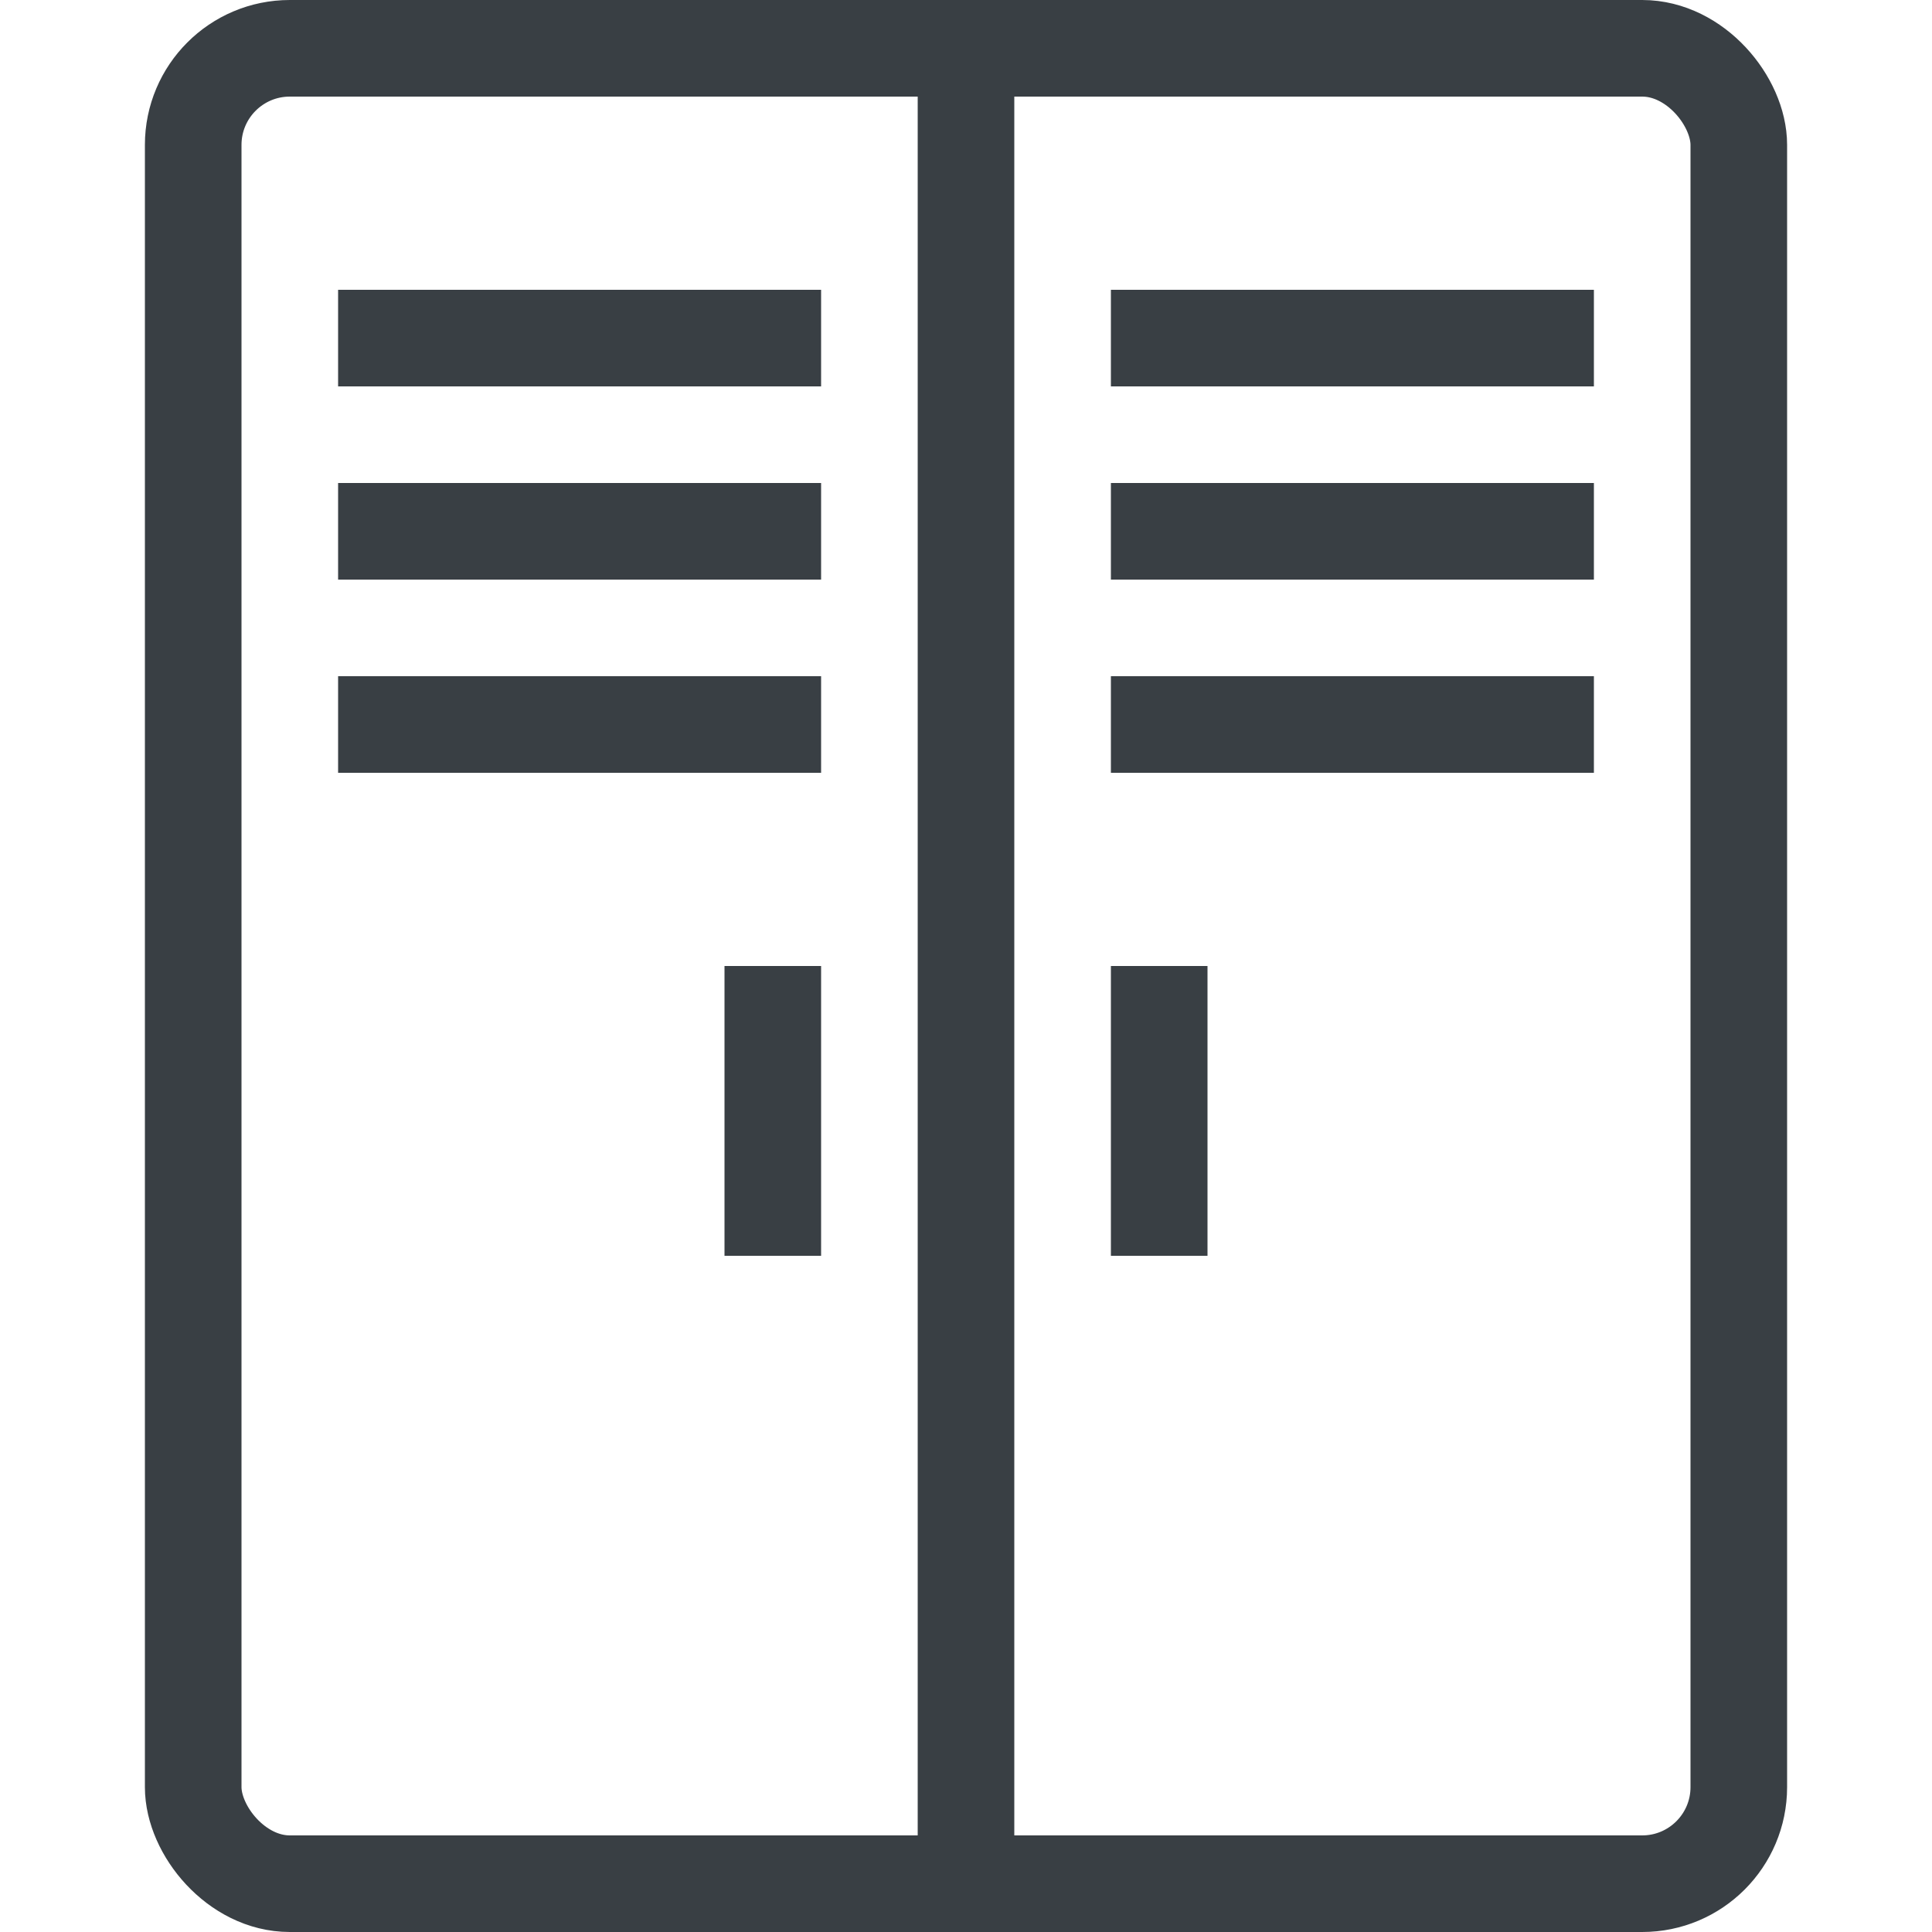
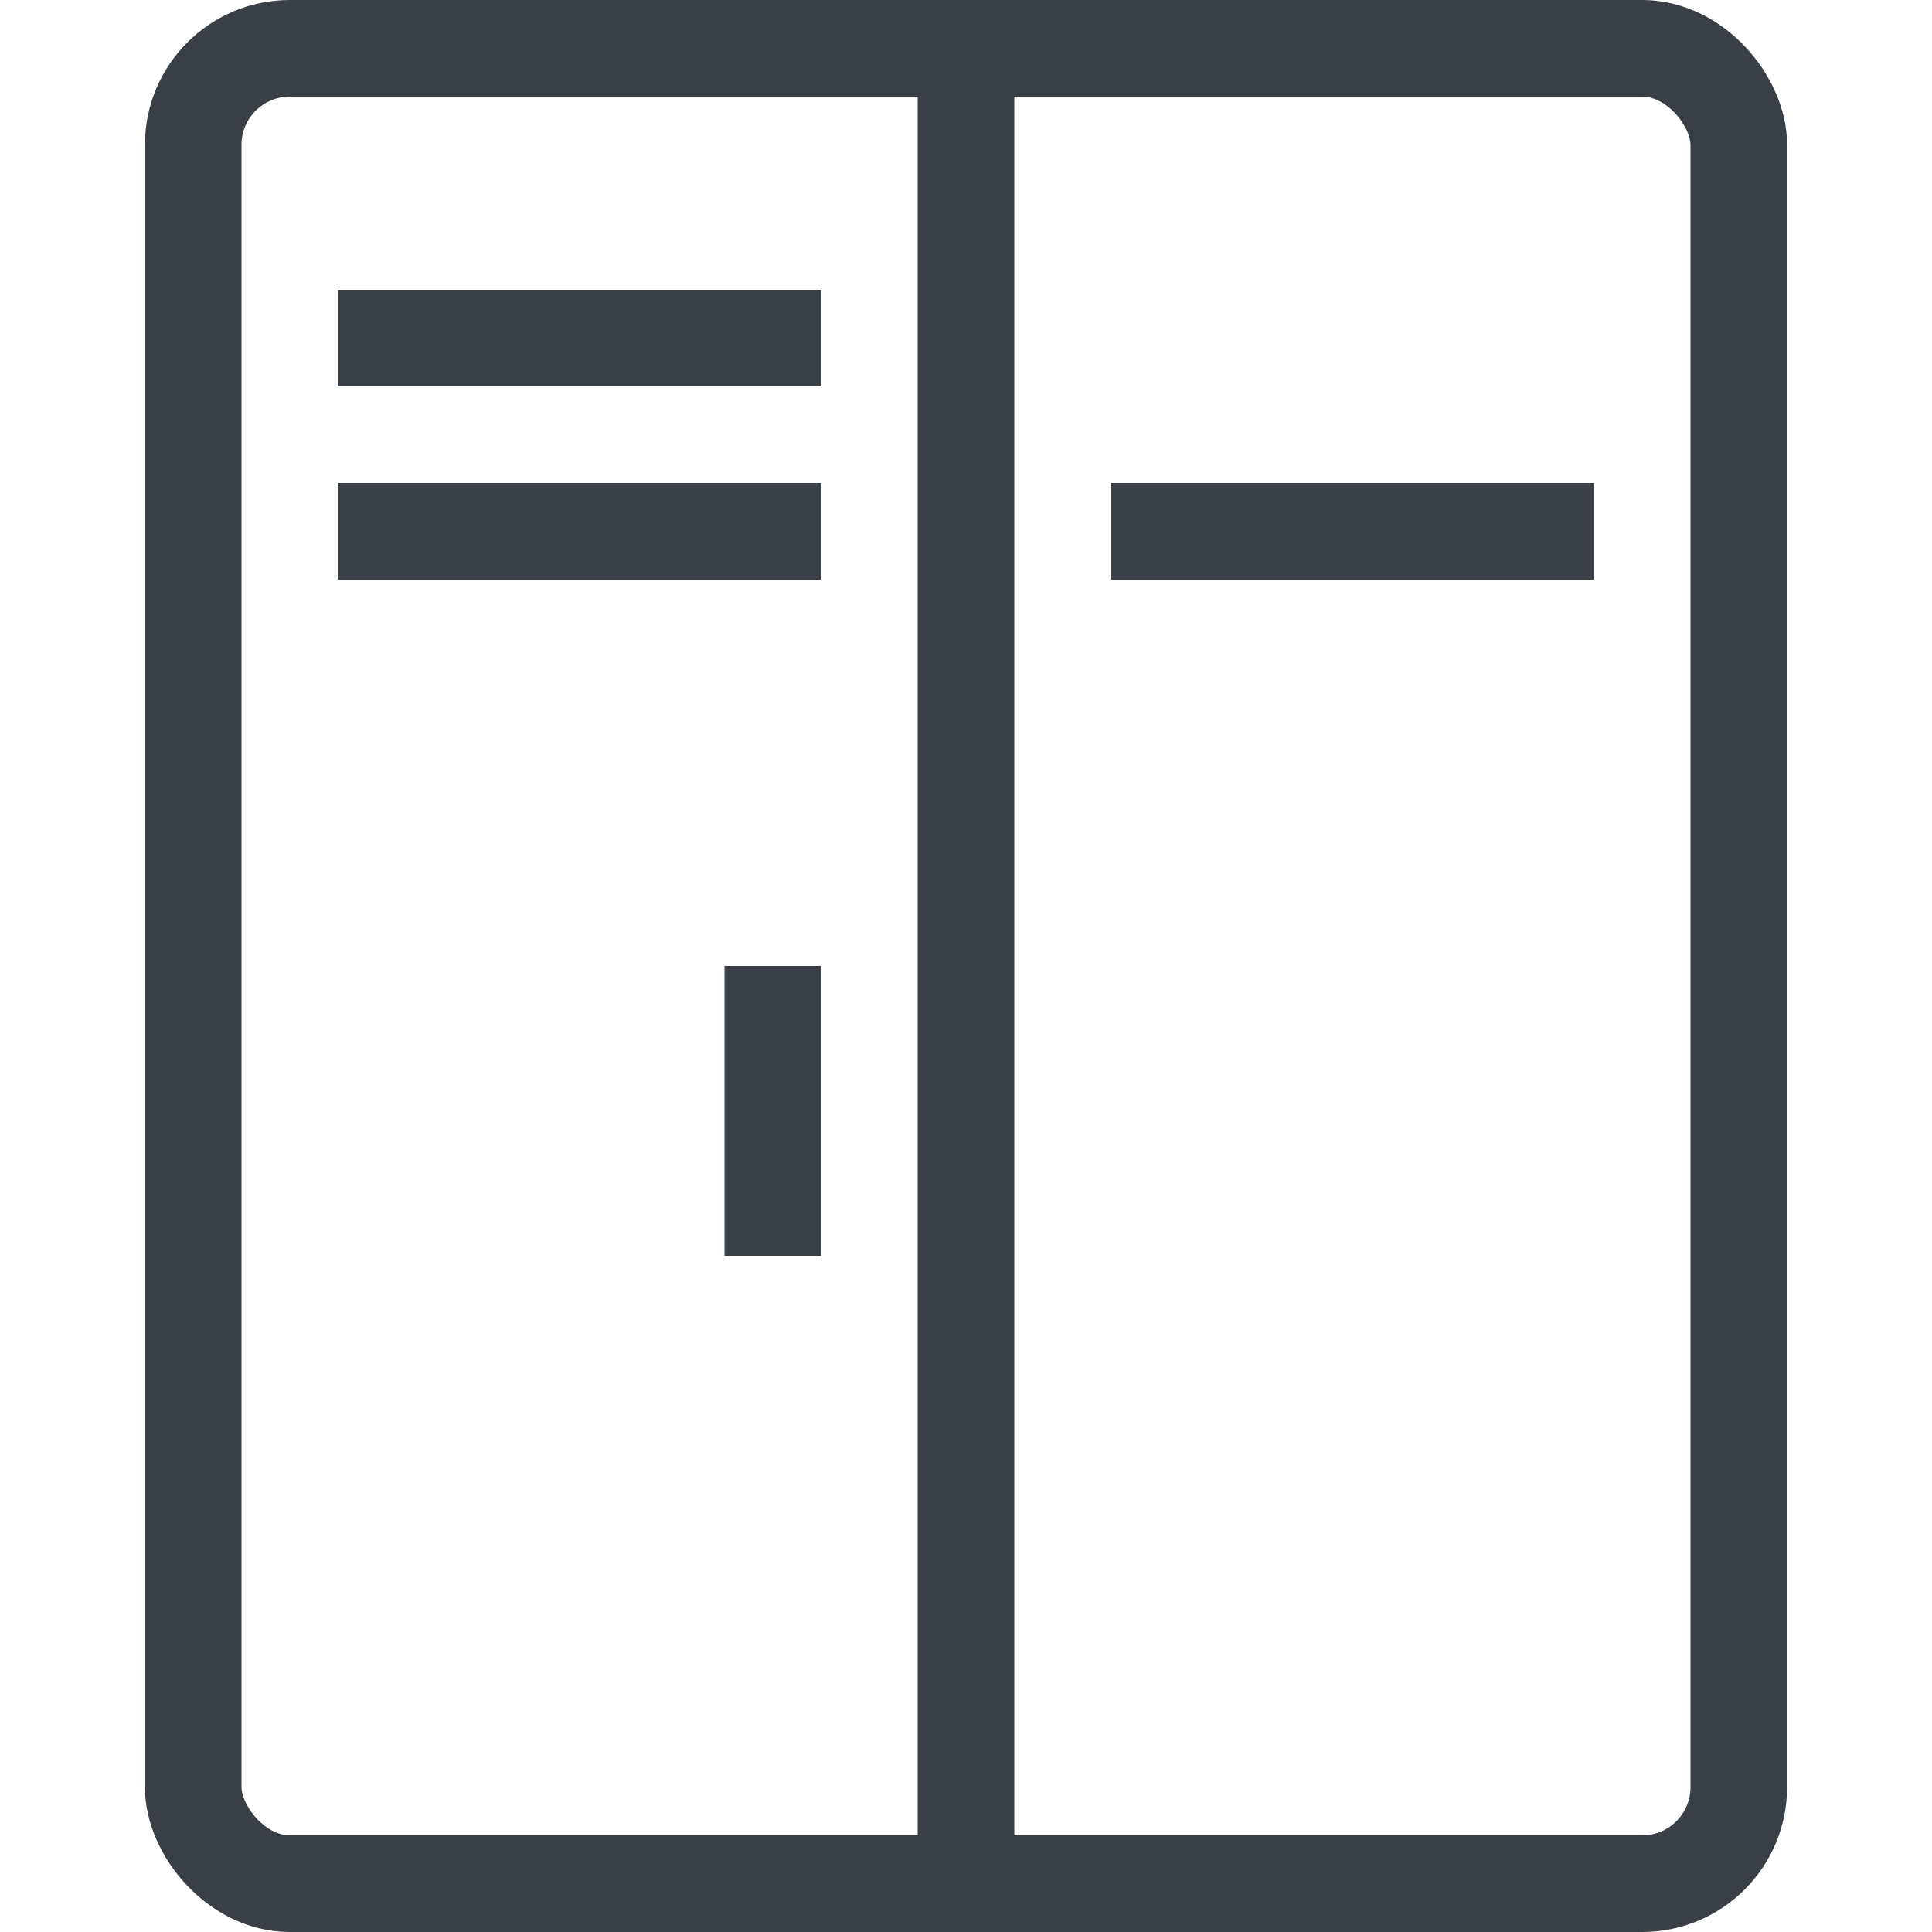
<svg xmlns="http://www.w3.org/2000/svg" width="40px" height="40px" viewBox="0 0 40 40" version="1.1">
  <title>Icon/Small/Locker</title>
  <desc>Created with Sketch.</desc>
  <defs />
  <g id="Icon/Small/Locker" stroke="none" stroke-width="1" fill="none" fill-rule="evenodd">
    <g id="Group" transform="translate(4, 14)" />
    <g id="Group" transform="translate(4, 1)" stroke="#393F44" stroke-width="2">
      <rect id="Rectangle-7" x="0" y="0" width="32" height="38" rx="2" />
      <path d="M16,0 L16,38" id="Path-6" />
-       <path d="M19,6 L29,6" id="Path-7" />
      <path d="M19,10 L29,10" id="Path-7" />
-       <path d="M19,14 L29,14" id="Path-7" />
-       <path d="M20,19 L20,25" id="Path-7" />
      <path d="M12,19 L12,25" id="Path-7" />
      <path d="M3,6 L13,6" id="Path-7" />
      <path d="M3,10 L13,10" id="Path-7" />
-       <path d="M3,14 L13,14" id="Path-7" />
    </g>
  </g>
</svg>